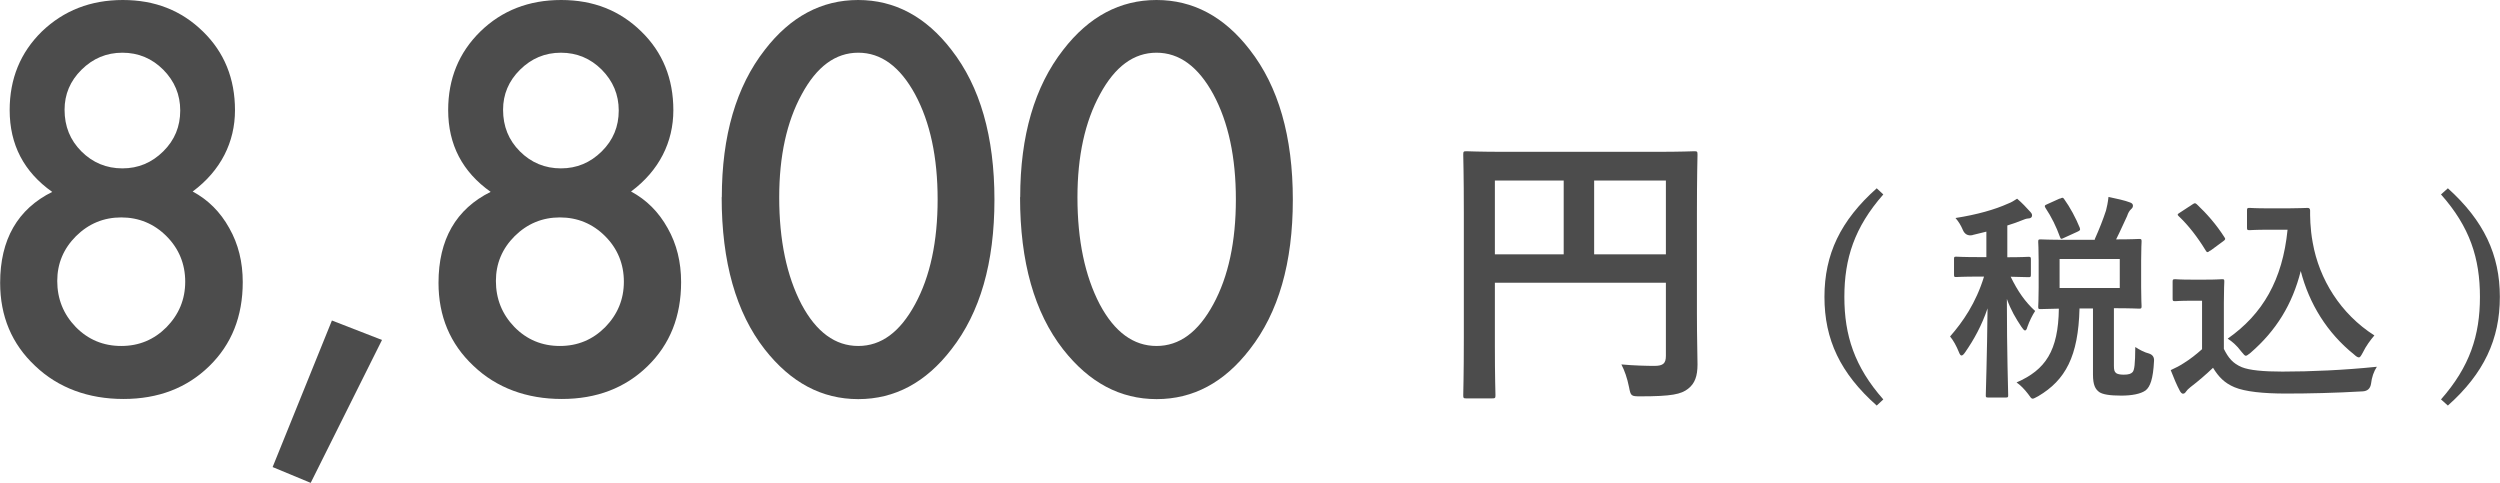
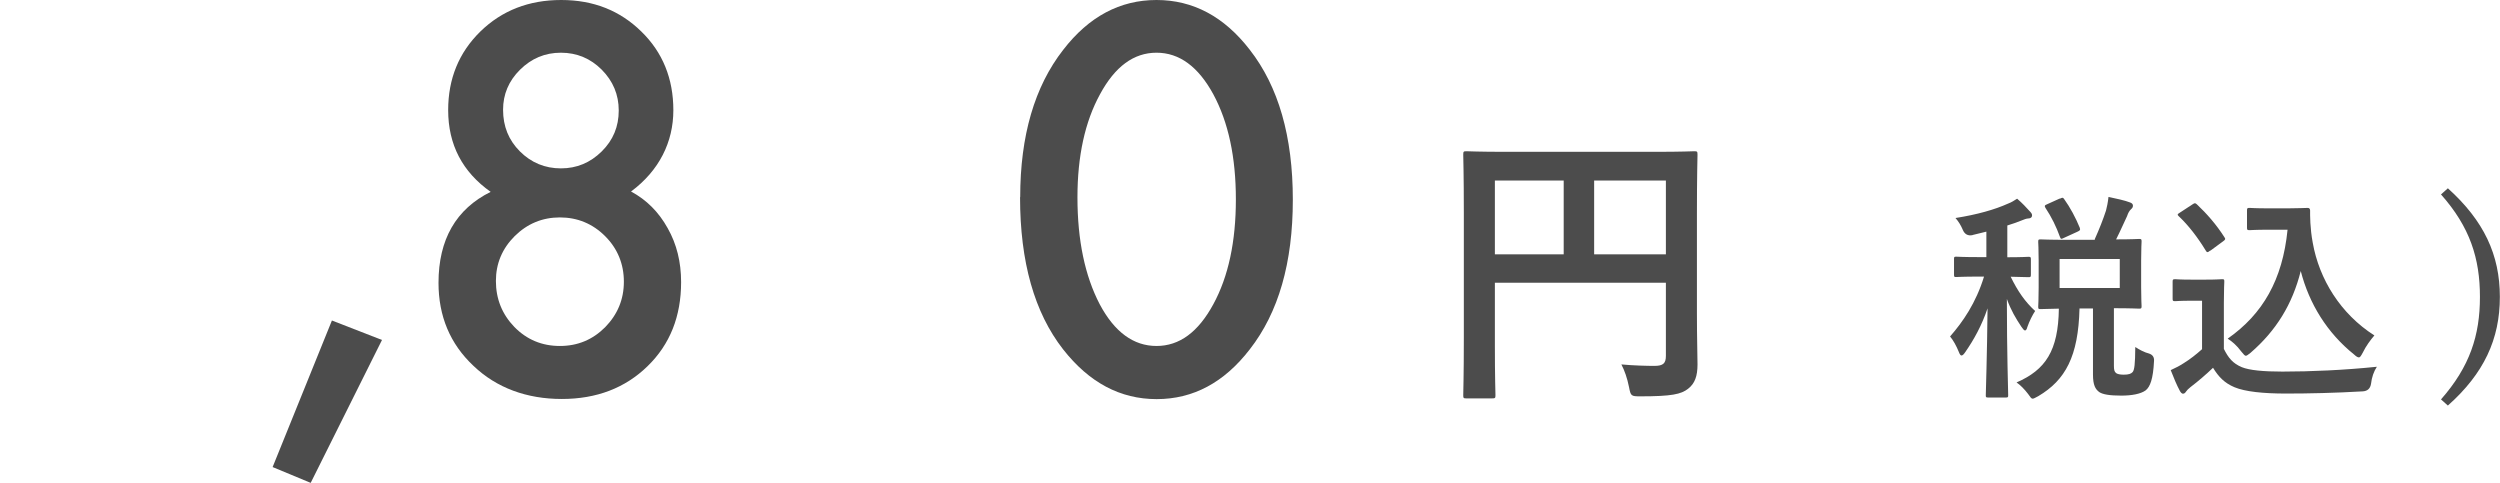
<svg xmlns="http://www.w3.org/2000/svg" id="_レイヤー_2" data-name="レイヤー_2" viewBox="0 0 170.75 32.98">
  <defs>
    <style>
      .cls-1 {
        fill: #4c4c4c;
      }
    </style>
  </defs>
  <g id="text">
    <g>
-       <path class="cls-1" d="M3.57,13.11c-1.94-1.37-2.91-3.23-2.91-5.59,0-2.14.73-3.93,2.2-5.37C4.35.72,6.19,0,8.39,0s4.01.72,5.47,2.15c1.46,1.42,2.19,3.22,2.19,5.38s-.96,4.12-2.89,5.55c1.06.57,1.89,1.4,2.5,2.5.62,1.09.92,2.32.92,3.69,0,2.34-.76,4.25-2.29,5.74-1.53,1.49-3.48,2.24-5.86,2.24s-4.45-.75-6.03-2.26c-1.6-1.5-2.39-3.4-2.39-5.67,0-2.96,1.19-5.04,3.57-6.22ZM3.91,19.19c0,1.22.42,2.27,1.26,3.14.85.87,1.89,1.3,3.11,1.3s2.24-.43,3.09-1.28c.85-.87,1.28-1.9,1.28-3.11s-.43-2.26-1.28-3.11-1.89-1.28-3.09-1.28-2.23.43-3.09,1.28c-.85.85-1.28,1.87-1.28,3.06ZM4.41,7.5c0,1.13.38,2.07,1.15,2.84.77.77,1.71,1.16,2.8,1.16s2.01-.39,2.79-1.16,1.16-1.7,1.16-2.79-.39-2.01-1.16-2.79c-.77-.77-1.7-1.16-2.79-1.16s-2.01.39-2.79,1.16-1.16,1.69-1.16,2.73Z" />
      <path class="cls-1" d="M22.67,21.89l3.42,1.33-4.87,9.76-2.6-1.08,4.05-10.01Z" />
      <path class="cls-1" d="M33.52,13.11c-1.94-1.37-2.91-3.23-2.91-5.59,0-2.14.73-3.93,2.2-5.37,1.48-1.44,3.32-2.15,5.52-2.15s4.01.72,5.47,2.15c1.46,1.42,2.19,3.22,2.19,5.38s-.96,4.12-2.89,5.55c1.06.57,1.89,1.4,2.5,2.5.62,1.09.92,2.32.92,3.69,0,2.34-.76,4.25-2.29,5.74-1.53,1.49-3.48,2.24-5.86,2.24s-4.45-.75-6.03-2.26c-1.6-1.5-2.39-3.4-2.39-5.67,0-2.96,1.19-5.04,3.57-6.22ZM33.87,19.19c0,1.22.42,2.27,1.26,3.14.85.87,1.89,1.3,3.11,1.3s2.24-.43,3.09-1.28c.85-.87,1.28-1.9,1.28-3.11s-.43-2.26-1.28-3.11-1.89-1.28-3.09-1.28-2.23.43-3.09,1.28c-.85.85-1.28,1.87-1.28,3.06ZM34.36,7.5c0,1.13.38,2.07,1.15,2.84.77.77,1.71,1.16,2.8,1.16s2.01-.39,2.79-1.16,1.16-1.7,1.16-2.79-.39-2.01-1.16-2.79c-.77-.77-1.7-1.16-2.79-1.16s-2.01.39-2.79,1.16-1.16,1.69-1.16,2.73Z" />
-       <path class="cls-1" d="M49.3,13.47c0-4.2.98-7.56,2.94-10.07,1.75-2.27,3.88-3.4,6.37-3.4s4.62,1.13,6.37,3.4c1.96,2.51,2.94,5.92,2.94,10.24s-.98,7.71-2.94,10.22c-1.75,2.27-3.87,3.4-6.36,3.4s-4.61-1.13-6.39-3.4c-1.96-2.51-2.94-5.97-2.94-10.39ZM53.22,13.48c0,2.93.51,5.36,1.52,7.3,1.01,1.9,2.31,2.85,3.88,2.85s2.85-.95,3.88-2.85c1.03-1.89,1.54-4.28,1.54-7.16s-.51-5.27-1.54-7.18c-1.03-1.89-2.32-2.84-3.88-2.84s-2.84.95-3.86,2.84c-1.03,1.88-1.54,4.23-1.54,7.04Z" />
      <path class="cls-1" d="M69.68,13.47c0-4.2.98-7.56,2.94-10.07,1.75-2.27,3.88-3.4,6.37-3.4s4.62,1.13,6.37,3.4c1.96,2.51,2.94,5.92,2.94,10.24s-.98,7.71-2.94,10.22c-1.75,2.27-3.87,3.4-6.36,3.4s-4.61-1.13-6.39-3.4c-1.96-2.51-2.94-5.97-2.94-10.39ZM73.59,13.48c0,2.93.51,5.36,1.52,7.3,1.01,1.9,2.31,2.85,3.88,2.85s2.85-.95,3.88-2.85c1.03-1.89,1.54-4.28,1.54-7.16s-.51-5.27-1.54-7.18c-1.03-1.89-2.32-2.84-3.88-2.84s-2.84.95-3.86,2.84c-1.03,1.88-1.54,4.23-1.54,7.04Z" />
    </g>
    <g>
      <path class="cls-1" d="M115.9,21.43c0,1.74.04,2.78.04,3.46,0,.8-.18,1.3-.64,1.66-.48.38-1.14.52-3.26.52-.64,0-.66-.02-.78-.64-.12-.6-.3-1.12-.52-1.54.84.08,1.78.1,2.26.1.6,0,.78-.18.78-.68v-5h-11.68v4.26c0,2.18.04,3.3.04,3.42,0,.2-.02.22-.24.22h-1.74c-.2,0-.22-.02-.22-.22,0-.14.04-1.36.04-3.92v-8.56c0-2.56-.04-3.82-.04-3.94,0-.22.02-.24.22-.24.14,0,.82.04,2.72.04h10.14c1.9,0,2.58-.04,2.7-.04.2,0,.22.02.22.24,0,.12-.04,1.46-.04,4.02v6.84ZM106.8,17.37v-5.04h-4.7v5.04h4.7ZM108.88,12.33v5.04h4.9v-5.04h-4.9Z" />
-       <path class="cls-1" d="M128.63,13.28c-1.97,2.24-2.66,4.38-2.66,7s.69,4.77,2.66,7l-.45.42c-2.49-2.21-3.57-4.51-3.57-7.42s1.09-5.21,3.57-7.42l.45.42Z" />
      <path class="cls-1" d="M134.72,16.06q-.47.09-.66-.36c-.13-.31-.29-.57-.5-.81,1.47-.23,2.7-.58,3.58-.98.27-.1.42-.21.63-.34.35.3.63.6.9.9.09.1.12.15.12.25,0,.12-.1.2-.25.2-.13,0-.3.07-.5.15-.3.12-.61.23-.94.33v2.17c1,0,1.35-.03,1.44-.03.15,0,.17.02.17.17v1.04c0,.17-.02.18-.17.18-.09,0-.39-.01-1.21-.03.48.99.99,1.72,1.67,2.34-.18.27-.39.69-.53,1.09-.04.17-.1.24-.16.24s-.14-.09-.24-.24c-.4-.6-.72-1.14-1-1.91,0,3.71.09,6.32.09,6.58,0,.13-.02.15-.17.15h-1.18c-.17,0-.18-.02-.18-.15,0-.25.09-2.71.12-5.94-.39,1.16-.93,2.14-1.53,3-.1.15-.18.22-.25.22-.06,0-.12-.08-.18-.24-.16-.4-.39-.82-.6-1.06.87-.99,1.77-2.29,2.32-4.09h-.36c-1.1,0-1.44.03-1.54.03-.14,0-.15-.01-.15-.18v-1.04c0-.15.01-.17.15-.17.1,0,.45.03,1.54.03h.52v-1.74l-.94.23ZM143.07,16.34c.31-.69.56-1.32.77-1.96.06-.24.13-.54.17-.93.52.11,1.13.24,1.48.38.12.04.19.12.19.21,0,.11-.04.17-.13.25-.12.11-.2.26-.27.47-.21.43-.42.94-.75,1.59,1.06,0,1.48-.03,1.57-.03.15,0,.17.01.17.18,0,.09-.03.44-.03,1.29v1.82c0,.84.03,1.21.03,1.3,0,.15-.02.17-.17.17-.09,0-.54-.03-1.72-.03v3.93c0,.27.03.41.15.5.07.06.25.11.51.11.36,0,.51-.06.62-.18.12-.15.17-.51.18-1.71.26.18.66.38.92.44q.39.12.36.51c-.06,1.25-.27,1.77-.57,2.01-.34.25-.96.36-1.67.36-.78,0-1.26-.08-1.5-.24-.27-.2-.43-.48-.43-1.2v-4.51h-.92c-.08,3.27-.96,4.89-2.82,5.99-.2.1-.3.17-.38.17-.09,0-.15-.09-.31-.32-.24-.32-.54-.62-.79-.79,1.98-.86,2.85-2.16,2.89-5.04-.84.02-1.17.03-1.23.03-.17,0-.18-.01-.18-.17,0-.11.03-.46.03-1.3v-1.82c0-.85-.03-1.2-.03-1.29,0-.17.01-.18.18-.18.08,0,.54.03,1.85.03h1.84ZM140.69,13.57c.19-.09.21-.09.3.04.39.54.79,1.28,1.06,1.95.04.15.03.18-.17.27l-.92.42c-.18.09-.21.09-.27-.08-.24-.67-.57-1.35-.99-1.98-.07-.13-.06-.17.14-.25l.84-.38ZM144.78,17.69h-4.11v1.98h4.11v-1.98Z" />
      <path class="cls-1" d="M151.89,23.83c.31.62.61.99,1.23,1.25.52.21,1.47.3,2.77.3,1.94,0,4.21-.1,6.45-.33-.21.32-.35.72-.4,1.17q-.08.48-.56.51c-1.9.11-3.69.15-5.25.15s-2.79-.13-3.51-.43c-.69-.29-1.09-.71-1.47-1.33-.47.45-.99.9-1.54,1.32-.15.12-.24.21-.3.3-.07.11-.13.15-.22.15-.06,0-.15-.08-.21-.2-.21-.39-.41-.87-.62-1.41.39-.18.6-.29.88-.47.44-.27.87-.61,1.26-.96v-3.31h-.73c-.81,0-1.02.03-1.1.03-.17,0-.18-.02-.18-.18v-1.15c0-.15.02-.17.18-.17.08,0,.29.03,1.1.03h.96c.79,0,1.03-.03,1.13-.03.15,0,.16.01.16.17,0,.09-.03.51-.03,1.42v3.18ZM150.96,17.11c-.1.08-.15.11-.19.11s-.08-.03-.12-.11c-.55-.9-1.17-1.71-1.84-2.34-.12-.11-.09-.15.08-.25l.84-.55c.17-.11.19-.12.31-.02.69.65,1.33,1.38,1.88,2.24.09.13.09.17-.08.29l-.87.64ZM156.27,14.23c.69,0,1.17-.03,1.36-.03.1,0,.15.08.15.17,0,.35-.01,1.19.18,2.21.44,2.49,1.9,4.86,4.21,6.33-.25.29-.58.73-.79,1.17-.12.22-.18.33-.27.33-.08,0-.18-.06-.33-.2-1.83-1.47-3.06-3.45-3.64-5.7-.57,2.28-1.68,4.07-3.42,5.58-.17.13-.26.21-.33.21s-.15-.09-.31-.29c-.31-.42-.63-.69-.93-.88,2.4-1.68,3.75-4.02,4.09-7.44h-1.3c-.93,0-1.2.03-1.29.03-.17,0-.18-.02-.18-.18v-1.17c0-.15.02-.17.18-.17.09,0,.36.03,1.29.03h1.33Z" />
      <path class="cls-1" d="M167.19,12.86c2.46,2.22,3.55,4.54,3.55,7.42s-1.08,5.22-3.55,7.42l-.47-.42c1.97-2.24,2.66-4.37,2.66-7s-.68-4.77-2.66-7l.47-.42Z" />
    </g>
  </g>
</svg>